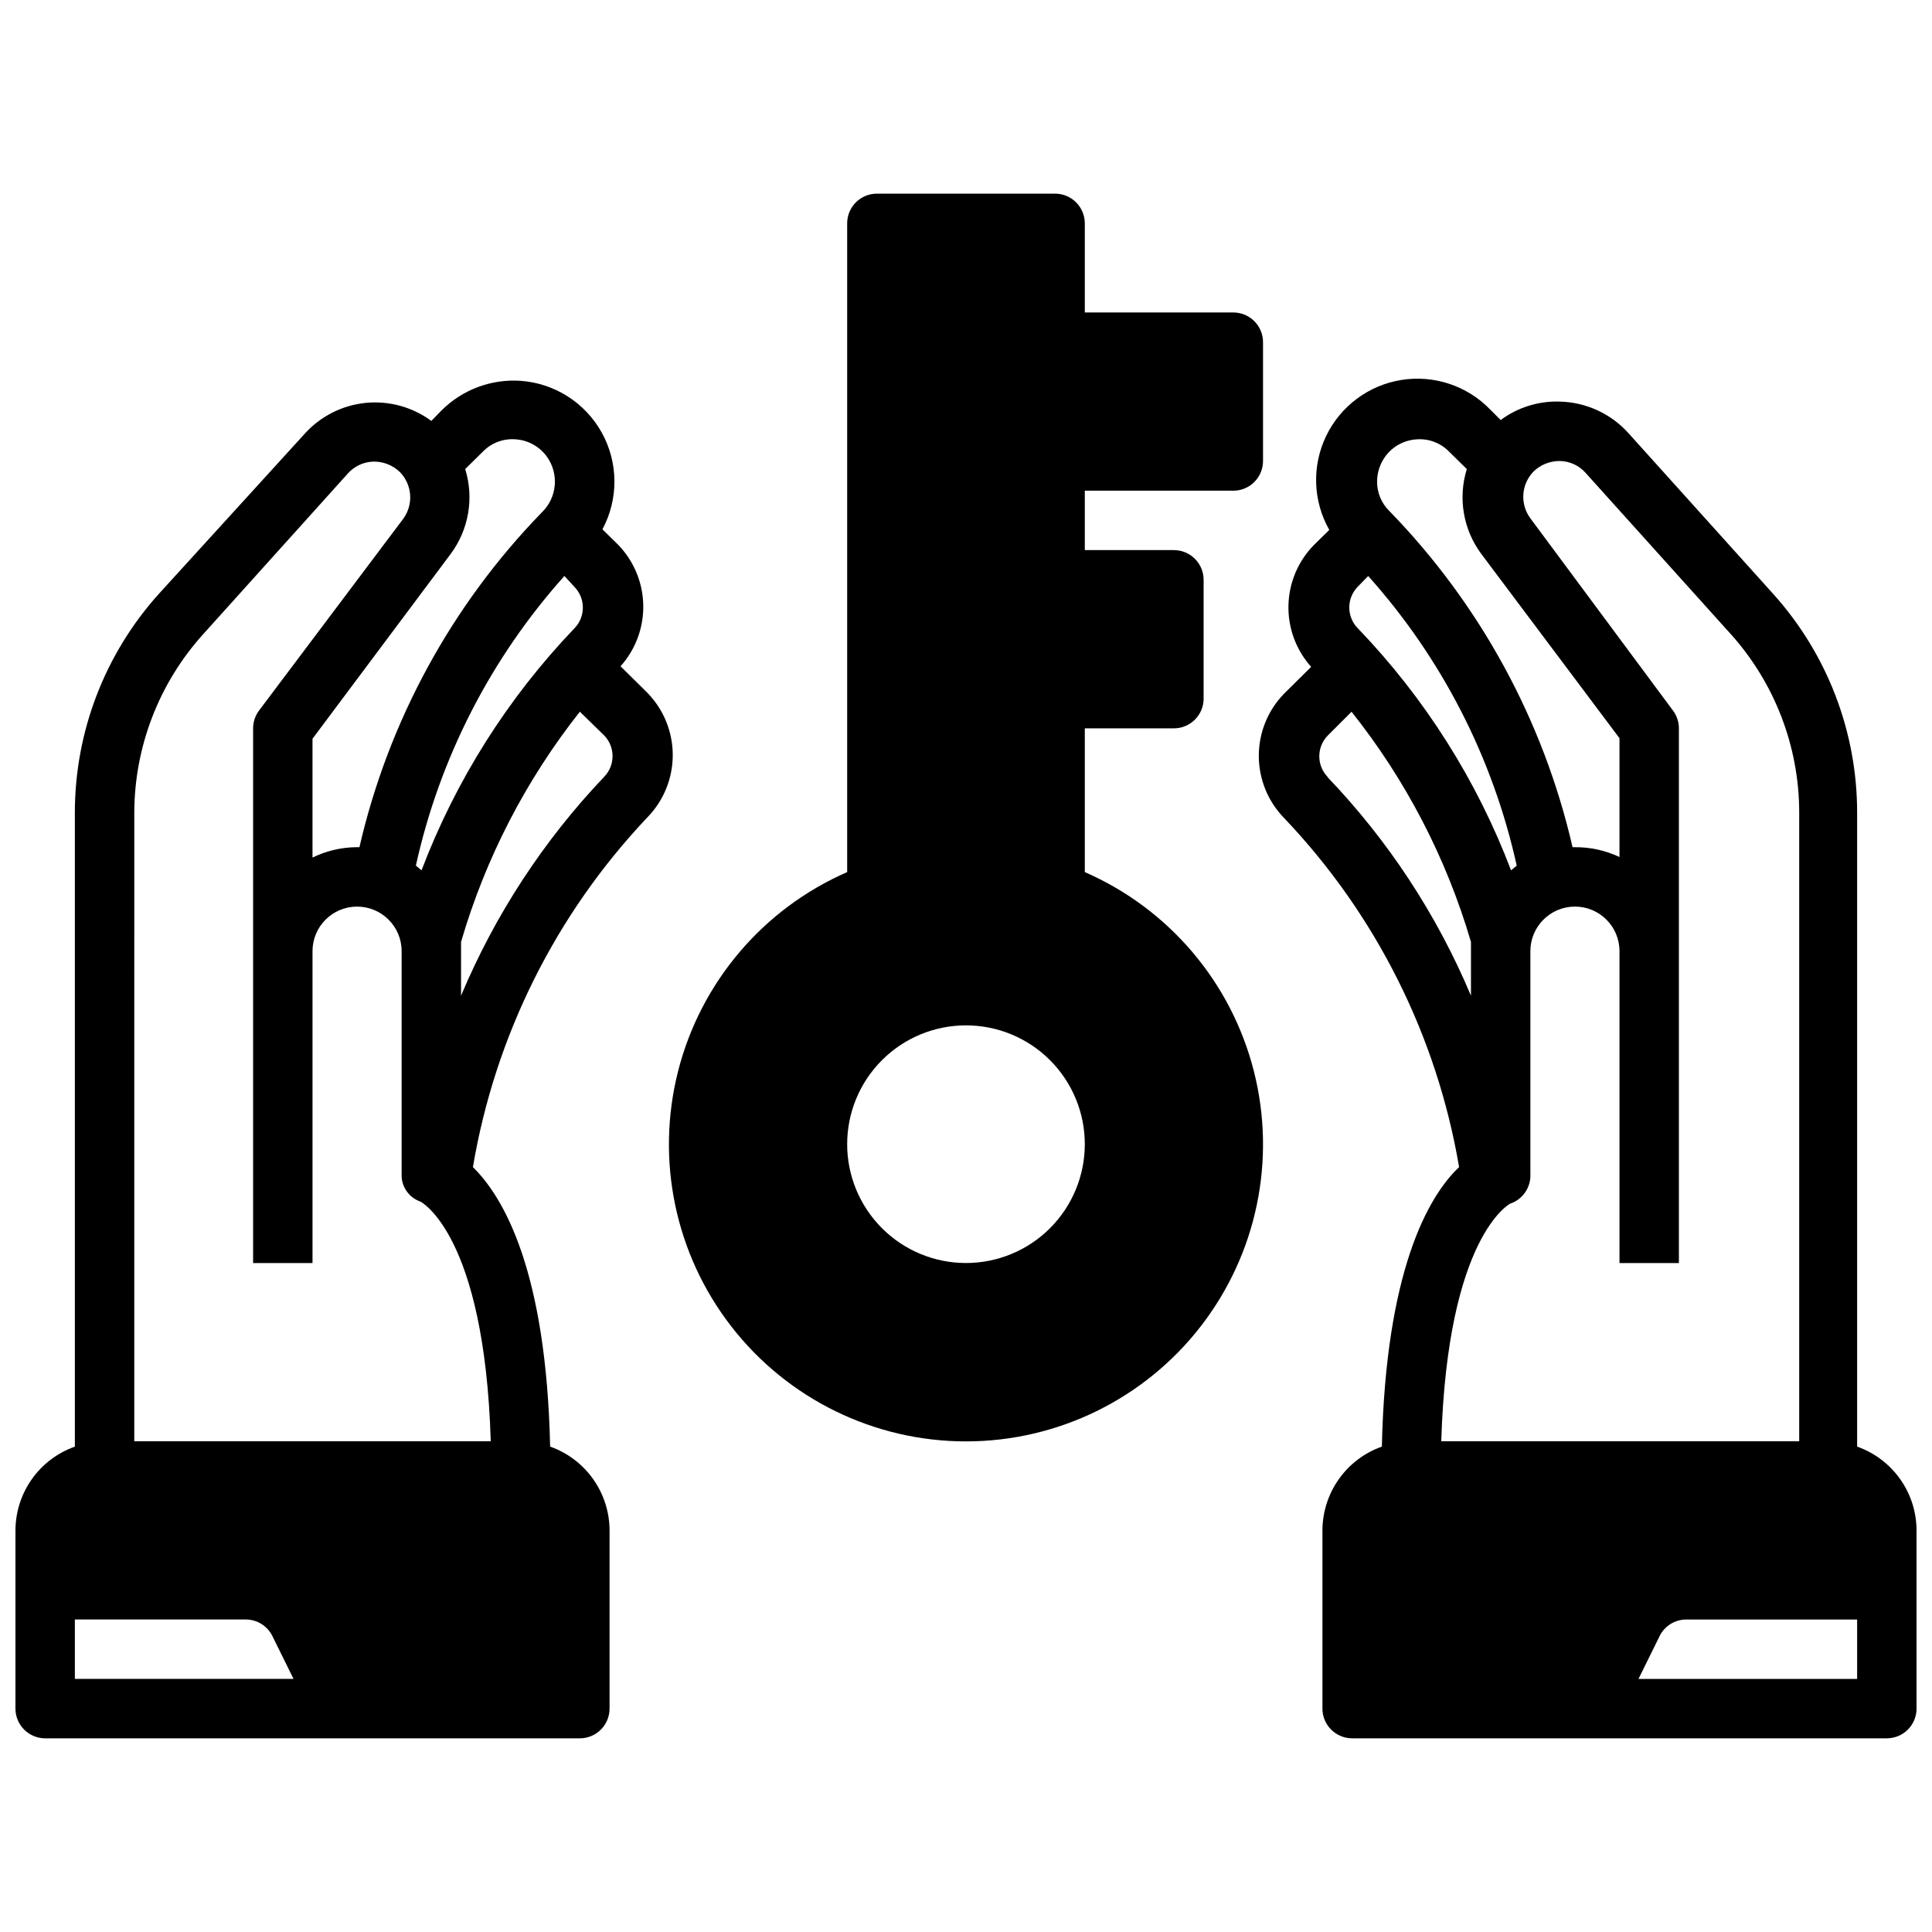
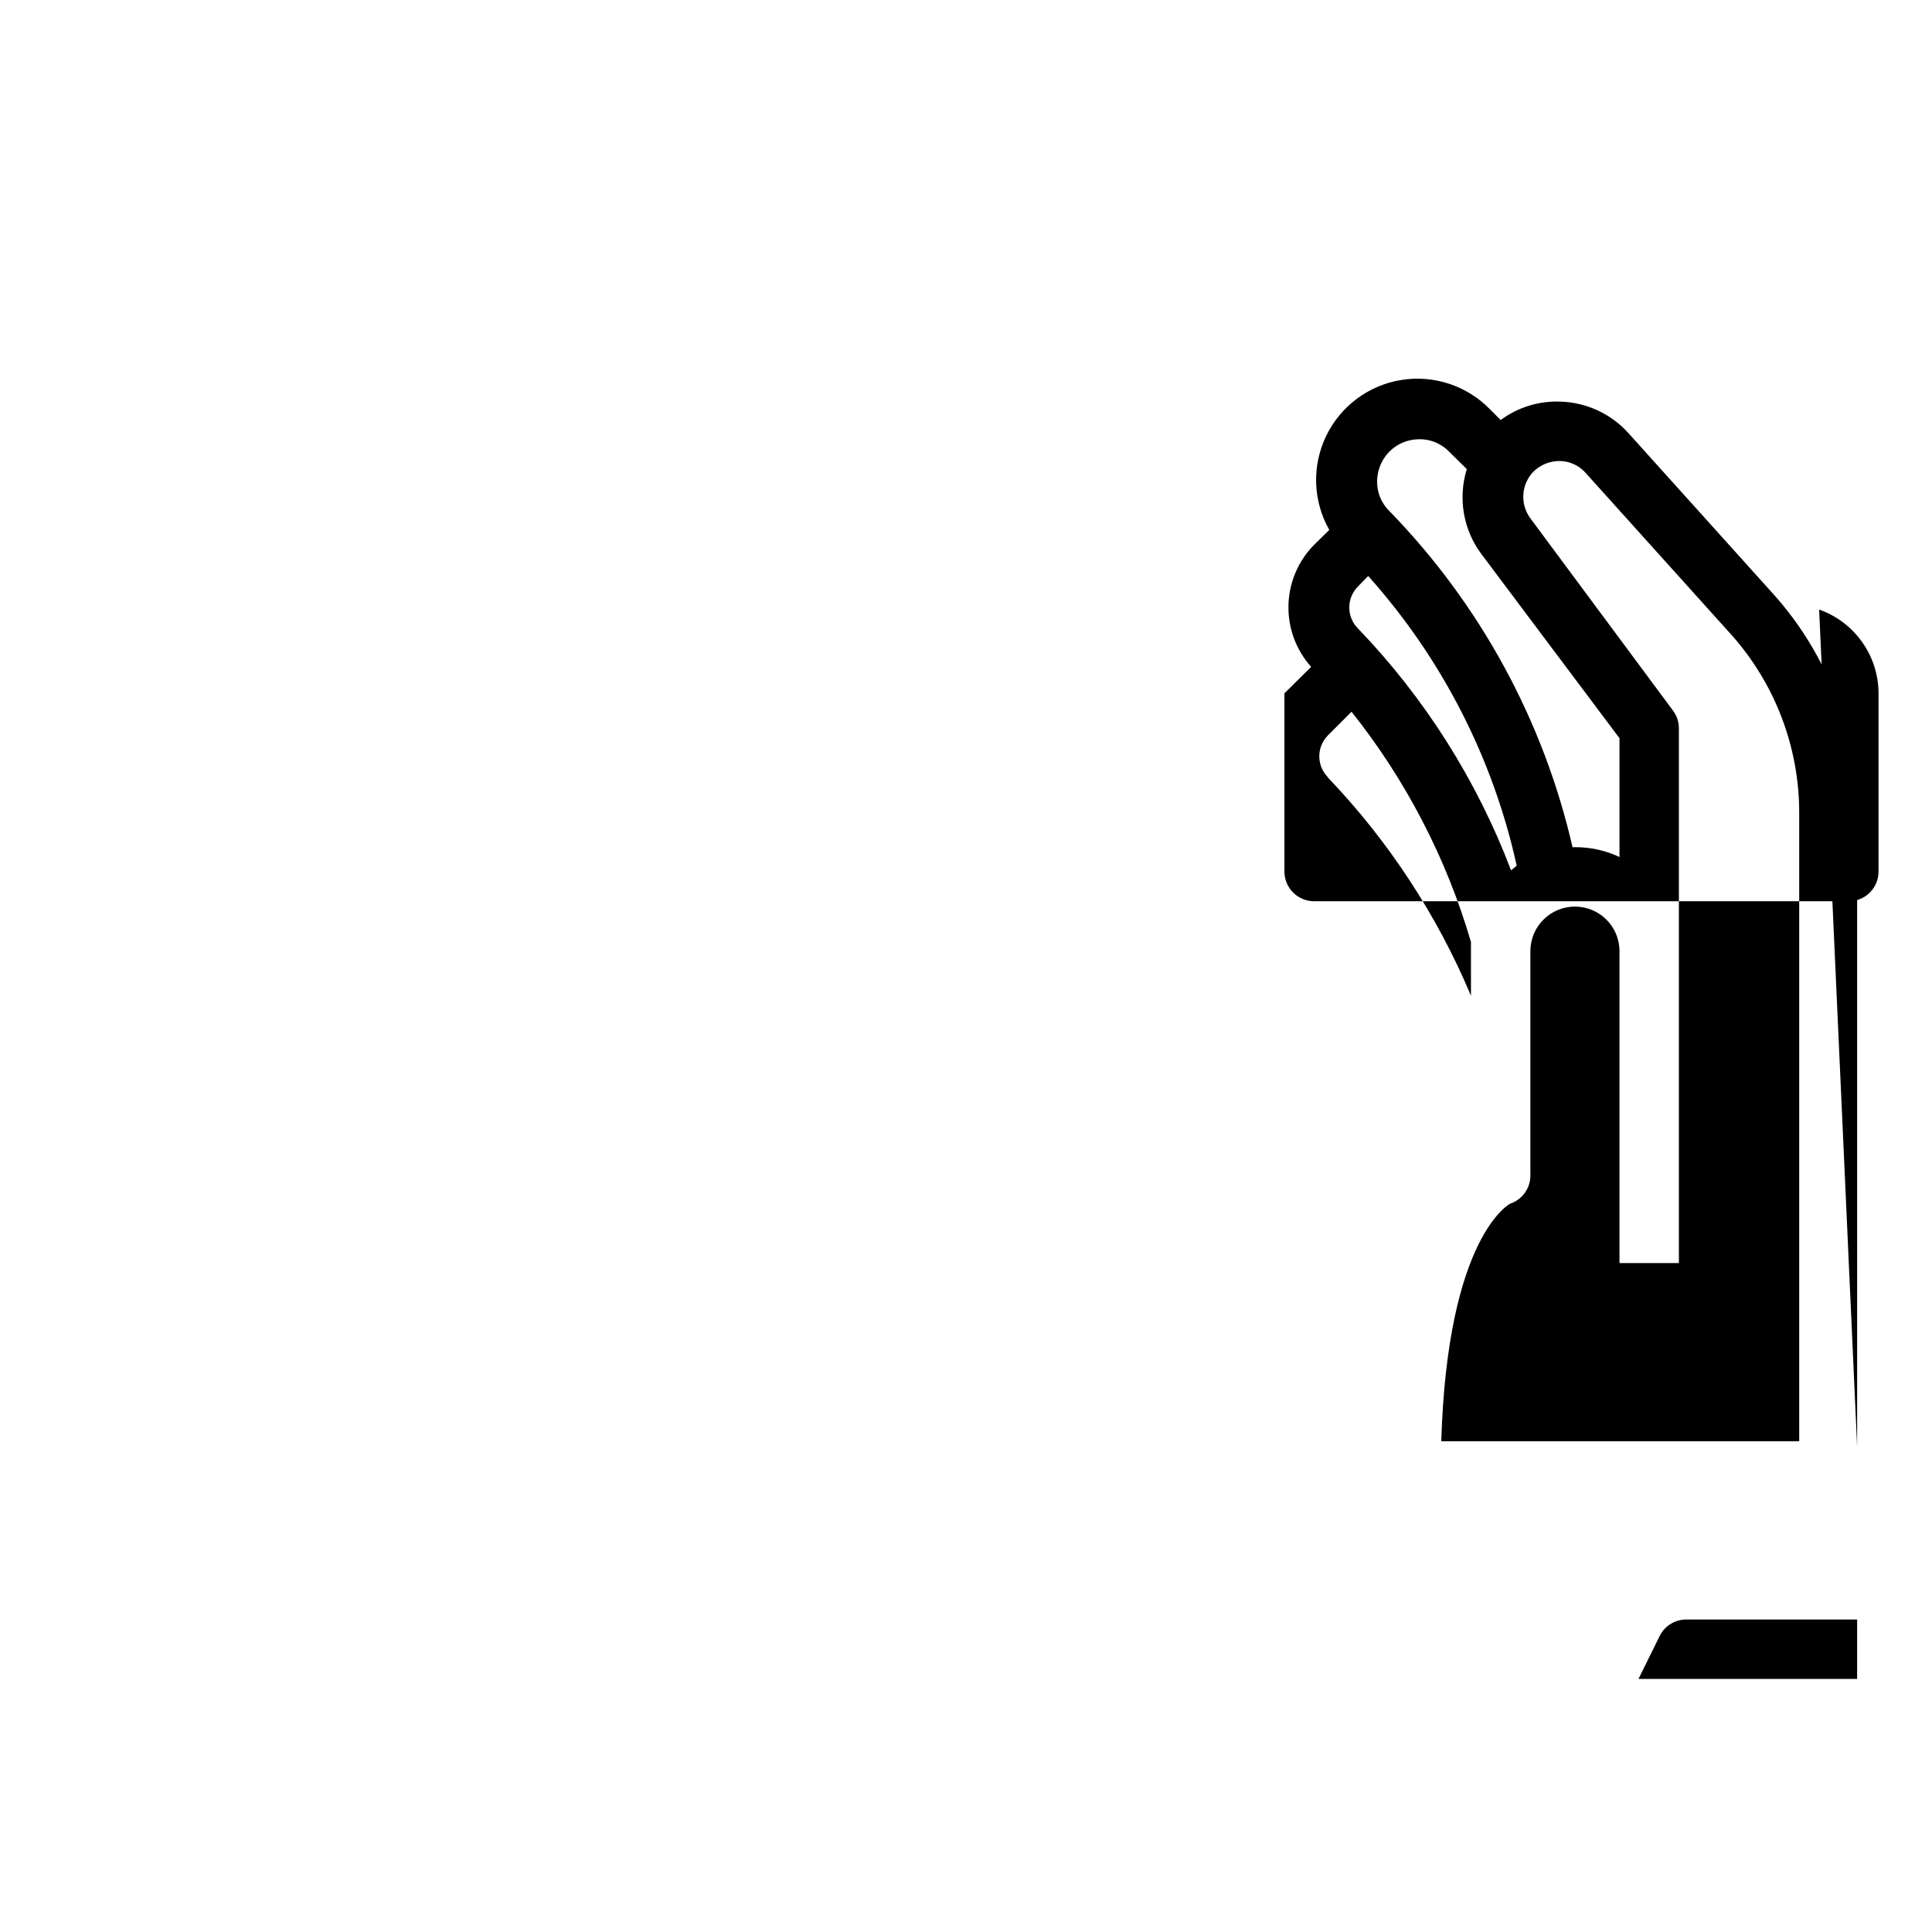
<svg xmlns="http://www.w3.org/2000/svg" width="800px" height="800px" version="1.1" viewBox="144 144 512 512">
  <defs>
    <clipPath id="b">
      <path d="m477 244h174.9v361h-174.9z" />
    </clipPath>
    <clipPath id="a">
-       <path d="m148.09 244h174.91v361h-174.91z" />
-     </clipPath>
+       </clipPath>
  </defs>
-   <path d="m423.61 195.32h-47.23c-4.348 0-7.871 3.527-7.871 7.875v171.92c-22.273 9.723-38.805 29.184-44.801 52.73-5.996 23.551-0.777 48.547 14.137 67.73 14.914 19.188 37.852 30.41 62.152 30.41 24.297 0 47.234-11.223 62.148-30.41 14.914-19.184 20.133-44.18 14.137-67.73-5.992-23.547-22.527-43.008-44.797-52.73v-38.098h23.617-0.004c2.09 0 4.09-0.832 5.566-2.309 1.477-1.473 2.309-3.477 2.309-5.566v-31.484c0-2.09-0.832-4.094-2.309-5.566-1.477-1.477-3.477-2.309-5.566-2.309h-23.613v-15.742h39.359c2.086 0 4.09-0.832 5.566-2.305 1.477-1.477 2.305-3.481 2.305-5.566v-31.488c0-2.09-0.828-4.09-2.305-5.566-1.477-1.477-3.481-2.309-5.566-2.309h-39.359v-23.613c0-2.09-0.832-4.09-2.309-5.566-1.477-1.477-3.477-2.309-5.566-2.309zm-23.613 283.39c-8.352 0-16.363-3.316-22.266-9.223-5.906-5.906-9.223-13.914-9.223-22.266 0-8.352 3.316-16.359 9.223-22.266 5.902-5.906 13.914-9.223 22.266-9.223s16.359 3.316 22.266 9.223c5.902 5.906 9.223 13.914 9.223 22.266 0 8.352-3.32 16.359-9.223 22.266-5.906 5.906-13.914 9.223-22.266 9.223z" />
  <g clip-path="url(#b)">
-     <path d="m636.16 527.37v-167.99c0.012-21.391-7.898-42.031-22.199-57.938l-38.418-42.668c-4.637-5.144-11.18-8.16-18.105-8.344-5.648-0.211-11.203 1.512-15.742 4.883l-2.754-2.754v-0.004c-6.106-6.324-14.918-9.258-23.598-7.859-8.676 1.402-16.117 6.961-19.922 14.887-3.801 7.926-3.484 17.211 0.852 24.855l-4.016 3.938c-4.227 4.277-6.66 10.008-6.805 16.02-0.148 6.012 2.004 11.852 6.019 16.332l-7.086 7.008c-4.352 4.418-6.789 10.367-6.789 16.57 0 6.199 2.438 12.152 6.789 16.57 24.273 25.52 40.391 57.695 46.289 92.418-8.344 7.871-19.445 27.867-20.469 74.074-4.594 1.625-8.574 4.629-11.391 8.605-2.82 3.973-4.34 8.723-4.356 13.594v47.234c0 2.086 0.832 4.09 2.309 5.566 1.477 1.473 3.477 2.305 5.566 2.305h141.7c2.086 0 4.09-0.832 5.566-2.305 1.477-1.477 2.305-3.481 2.305-5.566v-47.234c-0.012-4.871-1.531-9.621-4.352-13.594-2.82-3.977-6.797-6.981-11.391-8.605zm-125.01-262.45c1.953-2.644 4.981-4.289 8.266-4.488 3.234-0.246 6.41 0.969 8.66 3.309l4.644 4.566c-2.387 7.688-0.953 16.055 3.856 22.512l36.605 48.809v31.488c-3.691-1.742-7.727-2.633-11.809-2.598h-0.629c-7.727-33.594-24.527-64.418-48.57-89.113-2.109-2.07-3.277-4.914-3.227-7.871 0.02-2.383 0.793-4.695 2.203-6.613zm-7.398 34.637 2.832-2.914v0.004c19.5 21.773 33.059 48.207 39.359 76.75l-1.496 1.258v0.004c-9.062-23.871-22.852-45.668-40.539-64.078-3.047-3.019-3.117-7.918-0.16-11.023zm-7.871 50.383h-0.004c-3-3.062-3-7.961 0-11.023l6.297-6.297c14.398 18.098 25.145 38.816 31.648 61.008v2.441 11.809c-9.027-21.477-21.914-41.113-38.023-57.938zm48.332 113.04c3.348-1.129 5.535-4.348 5.352-7.875v-59.039c0-6.519 5.289-11.809 11.809-11.809s11.809 5.289 11.809 11.809v82.656h15.742v-141.7c0-1.703-0.551-3.363-1.574-4.723l-37.785-50.934c-2.809-3.797-2.441-9.066 0.867-12.438 1.883-1.805 4.398-2.793 7.004-2.754 2.598 0.062 5.047 1.203 6.769 3.148l38.414 42.668 0.004-0.004c11.668 12.969 18.145 29.789 18.184 47.234v166.73h-94.859c1.656-54.707 18.344-62.973 18.266-62.973zm91.945 125.95h-57.938l5.59-11.336h-0.004c1.312-2.676 4.027-4.383 7.008-4.406h45.344z" />
+     <path d="m636.16 527.37v-167.99c0.012-21.391-7.898-42.031-22.199-57.938l-38.418-42.668c-4.637-5.144-11.18-8.16-18.105-8.344-5.648-0.211-11.203 1.512-15.742 4.883l-2.754-2.754v-0.004c-6.106-6.324-14.918-9.258-23.598-7.859-8.676 1.402-16.117 6.961-19.922 14.887-3.801 7.926-3.484 17.211 0.852 24.855l-4.016 3.938c-4.227 4.277-6.66 10.008-6.805 16.02-0.148 6.012 2.004 11.852 6.019 16.332l-7.086 7.008v47.234c0 2.086 0.832 4.09 2.309 5.566 1.477 1.473 3.477 2.305 5.566 2.305h141.7c2.086 0 4.09-0.832 5.566-2.305 1.477-1.477 2.305-3.481 2.305-5.566v-47.234c-0.012-4.871-1.531-9.621-4.352-13.594-2.82-3.977-6.797-6.981-11.391-8.605zm-125.01-262.45c1.953-2.644 4.981-4.289 8.266-4.488 3.234-0.246 6.41 0.969 8.66 3.309l4.644 4.566c-2.387 7.688-0.953 16.055 3.856 22.512l36.605 48.809v31.488c-3.691-1.742-7.727-2.633-11.809-2.598h-0.629c-7.727-33.594-24.527-64.418-48.57-89.113-2.109-2.07-3.277-4.914-3.227-7.871 0.02-2.383 0.793-4.695 2.203-6.613zm-7.398 34.637 2.832-2.914v0.004c19.5 21.773 33.059 48.207 39.359 76.75l-1.496 1.258v0.004c-9.062-23.871-22.852-45.668-40.539-64.078-3.047-3.019-3.117-7.918-0.16-11.023zm-7.871 50.383h-0.004c-3-3.062-3-7.961 0-11.023l6.297-6.297c14.398 18.098 25.145 38.816 31.648 61.008v2.441 11.809c-9.027-21.477-21.914-41.113-38.023-57.938zm48.332 113.04c3.348-1.129 5.535-4.348 5.352-7.875v-59.039c0-6.519 5.289-11.809 11.809-11.809s11.809 5.289 11.809 11.809v82.656h15.742v-141.7c0-1.703-0.551-3.363-1.574-4.723l-37.785-50.934c-2.809-3.797-2.441-9.066 0.867-12.438 1.883-1.805 4.398-2.793 7.004-2.754 2.598 0.062 5.047 1.203 6.769 3.148l38.414 42.668 0.004-0.004c11.668 12.969 18.145 29.789 18.184 47.234v166.73h-94.859c1.656-54.707 18.344-62.973 18.266-62.973zm91.945 125.95h-57.938l5.59-11.336h-0.004c1.312-2.676 4.027-4.383 7.008-4.406h45.344z" />
  </g>
  <g clip-path="url(#a)">
-     <path d="m305.54 596.8v-47.234c-0.016-4.871-1.535-9.621-4.356-13.594-2.816-3.977-6.797-6.981-11.391-8.605-1.023-46.207-12.121-65.891-20.469-74.074h0.004c5.871-34.785 21.957-67.035 46.207-92.656 4.328-4.414 6.75-10.348 6.75-16.531 0-6.18-2.422-12.113-6.75-16.531l-7.086-7.008v0.004c4.016-4.481 6.168-10.32 6.019-16.332-0.145-6.016-2.578-11.742-6.805-16.023l-4.016-3.938v0.004c4.297-8.004 4.242-17.641-0.148-25.594s-12.516-13.137-21.578-13.77c-7.789-0.516-15.422 2.356-20.938 7.875l-2.676 2.754h-0.004c-5.027-3.707-11.258-5.41-17.477-4.769-6.215 0.641-11.969 3.578-16.137 8.234l-38.652 42.43c-14.301 15.906-22.207 36.547-22.199 57.938v167.99c-4.594 1.625-8.57 4.629-11.391 8.605-2.816 3.973-4.336 8.723-4.352 13.594v47.234c0 2.086 0.828 4.09 2.305 5.566 1.477 1.473 3.481 2.305 5.566 2.305h141.7c2.086 0 4.09-0.832 5.566-2.305 1.473-1.477 2.305-3.481 2.305-5.566zm-1.418-257.89v-0.004c2.949 3.051 2.949 7.891 0 10.945-16.062 16.875-28.918 36.535-37.941 58.016v-11.809-2.441c6.473-22.172 17.164-42.887 31.488-61.008zm-7.871-39.359v-0.004c2.949 3.051 2.949 7.891 0 10.941-17.672 18.457-31.457 40.273-40.543 64.16l-1.496-1.258v-0.004c6.309-28.539 19.867-54.973 39.363-76.75zm-32.828-8.738v-0.004c4.812-6.457 6.246-14.824 3.859-22.512l4.644-4.566c2.246-2.34 5.422-3.555 8.656-3.309 3.285 0.199 6.312 1.844 8.266 4.488 3.367 4.574 2.832 10.934-1.258 14.879-23.918 24.598-40.637 55.281-48.336 88.719h-0.629c-4.094 0.016-8.129 0.957-11.809 2.754v-31.488zm-99.582 298.11v-15.742h45.344c2.984 0.023 5.695 1.73 7.008 4.406l5.59 11.336zm15.742-62.977 0.004-166.57c0.039-17.445 6.516-34.266 18.184-47.23l38.414-42.668h0.004c1.723-1.941 4.172-3.082 6.769-3.148 2.606-0.047 5.125 0.945 7.004 2.754 3.309 3.371 3.676 8.645 0.867 12.438l-38.18 50.777c-1.023 1.359-1.574 3.019-1.574 4.723v141.7h15.742v-82.656c0-6.519 5.289-11.809 11.809-11.809 6.523 0 11.809 5.289 11.809 11.809v59.039c-0.148 3.269 1.871 6.246 4.961 7.32 0 0 17.004 8.426 18.656 63.527z" />
-   </g>
+     </g>
</svg>